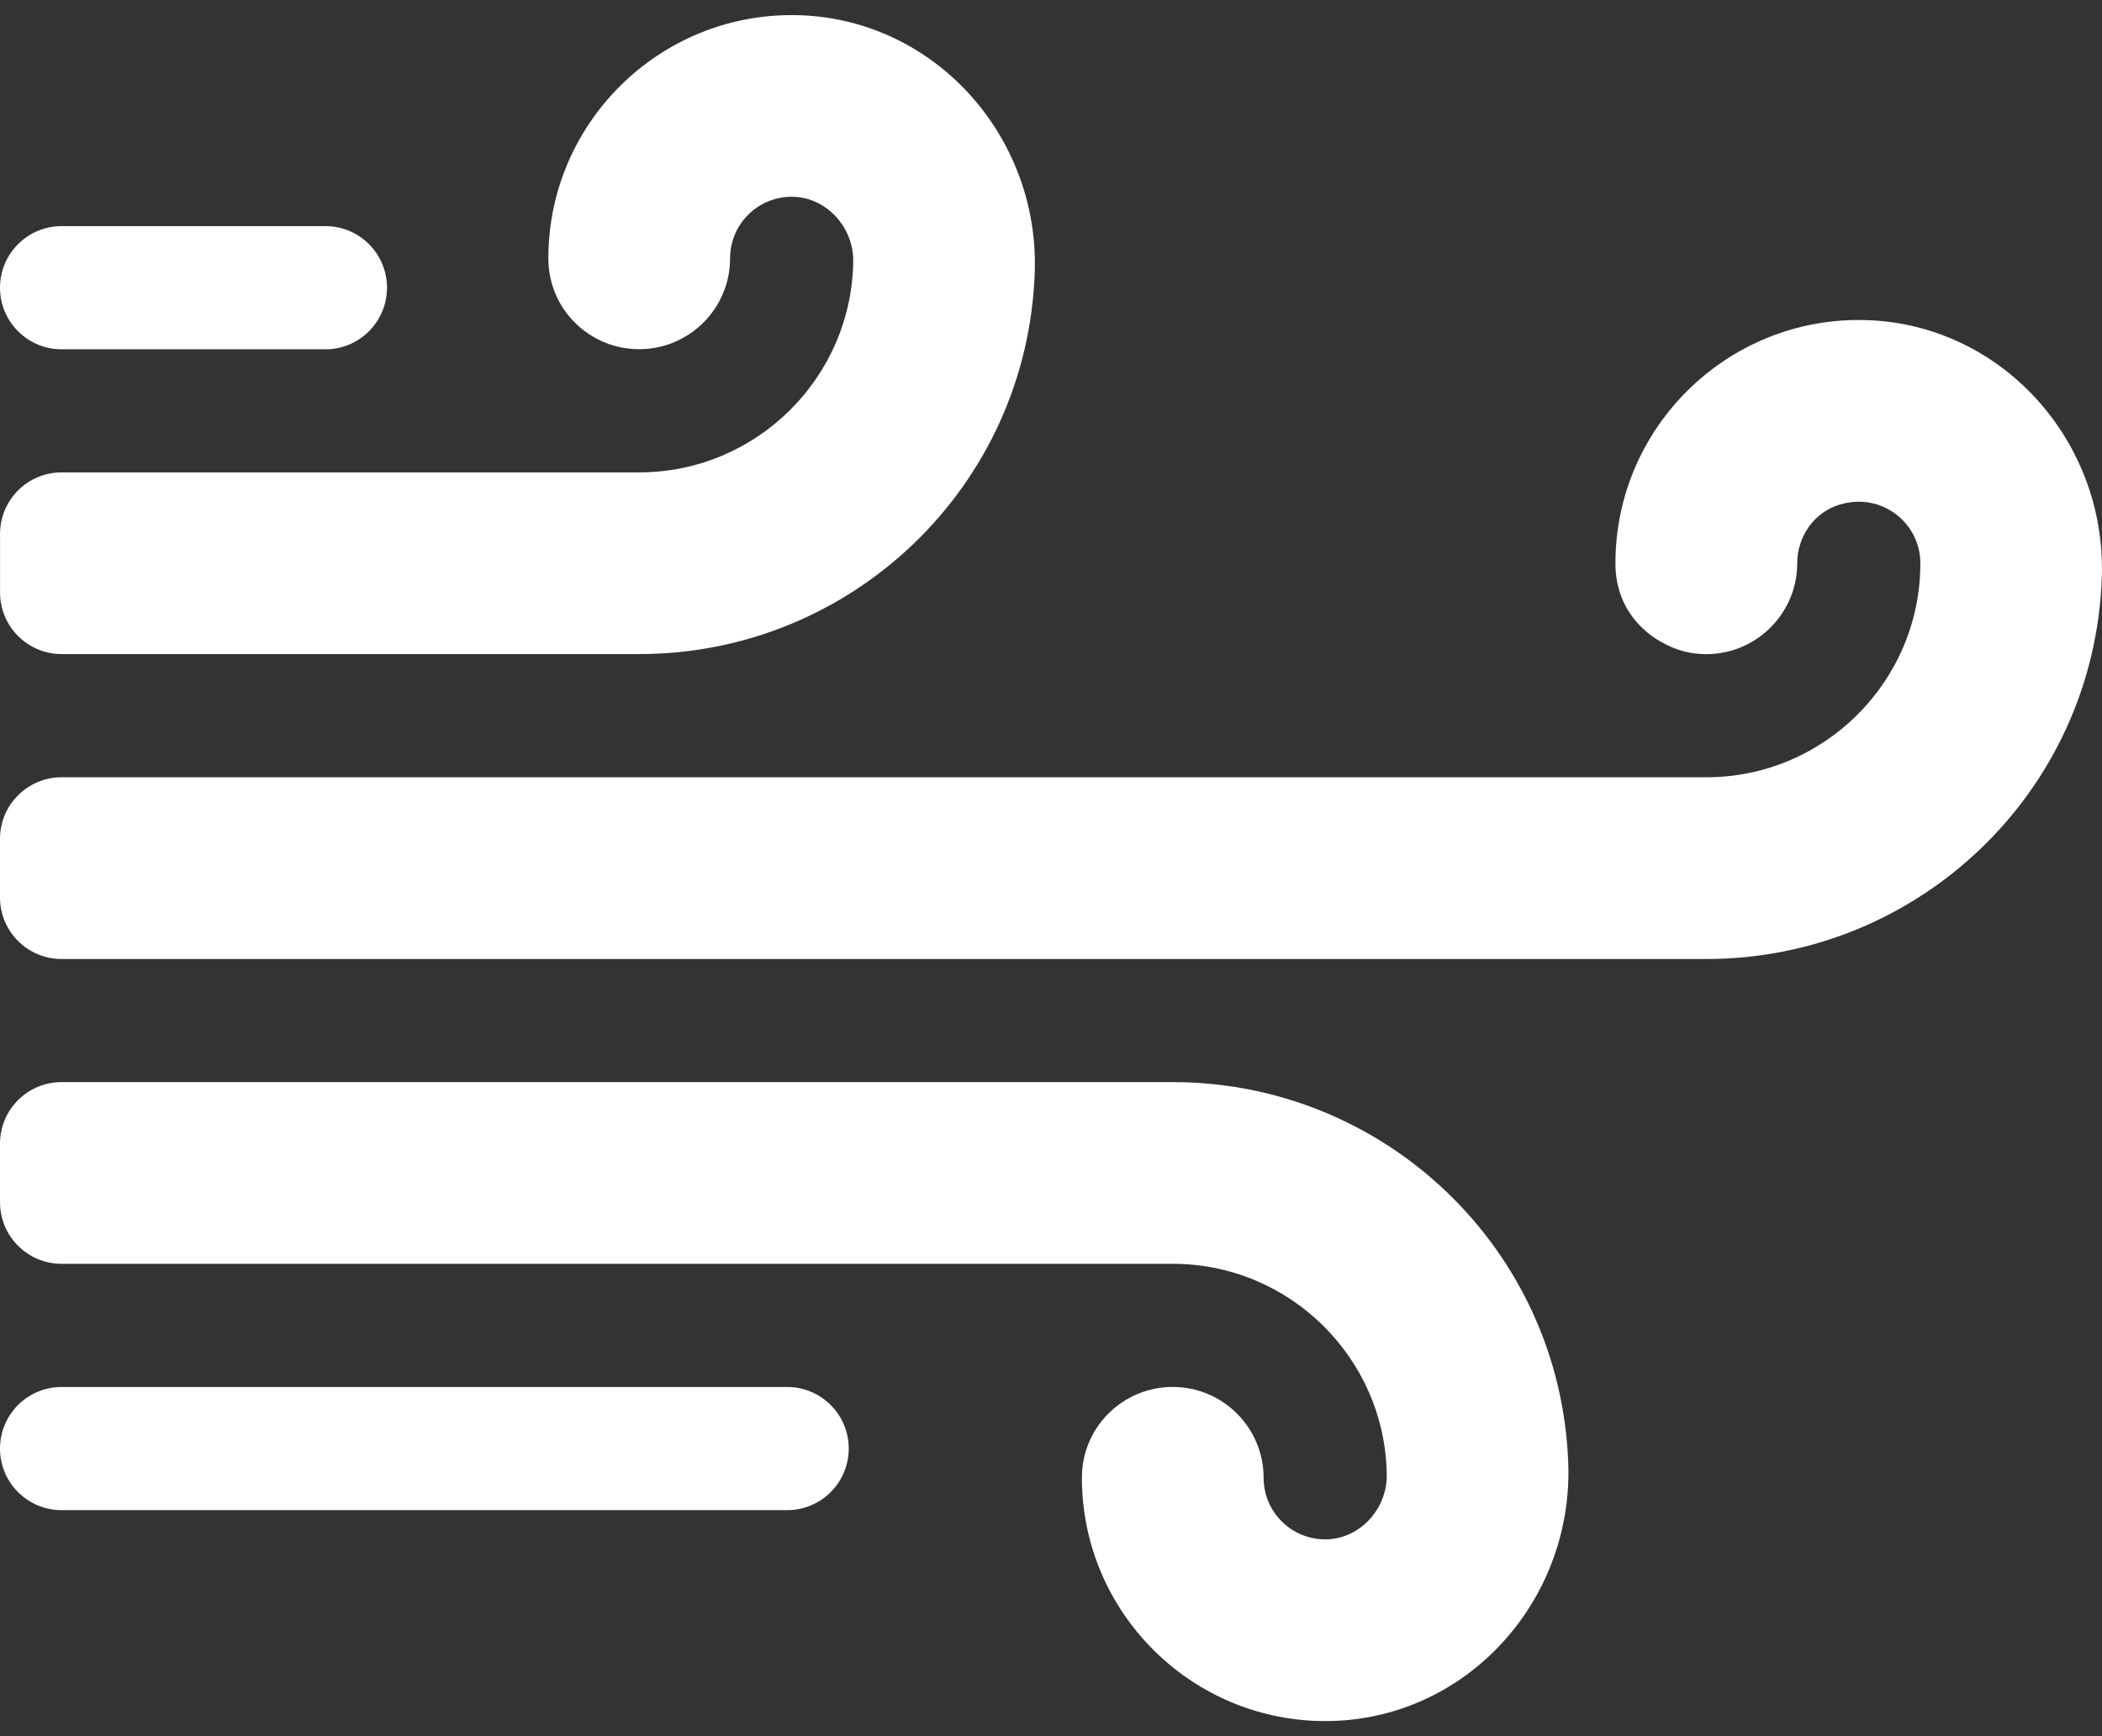
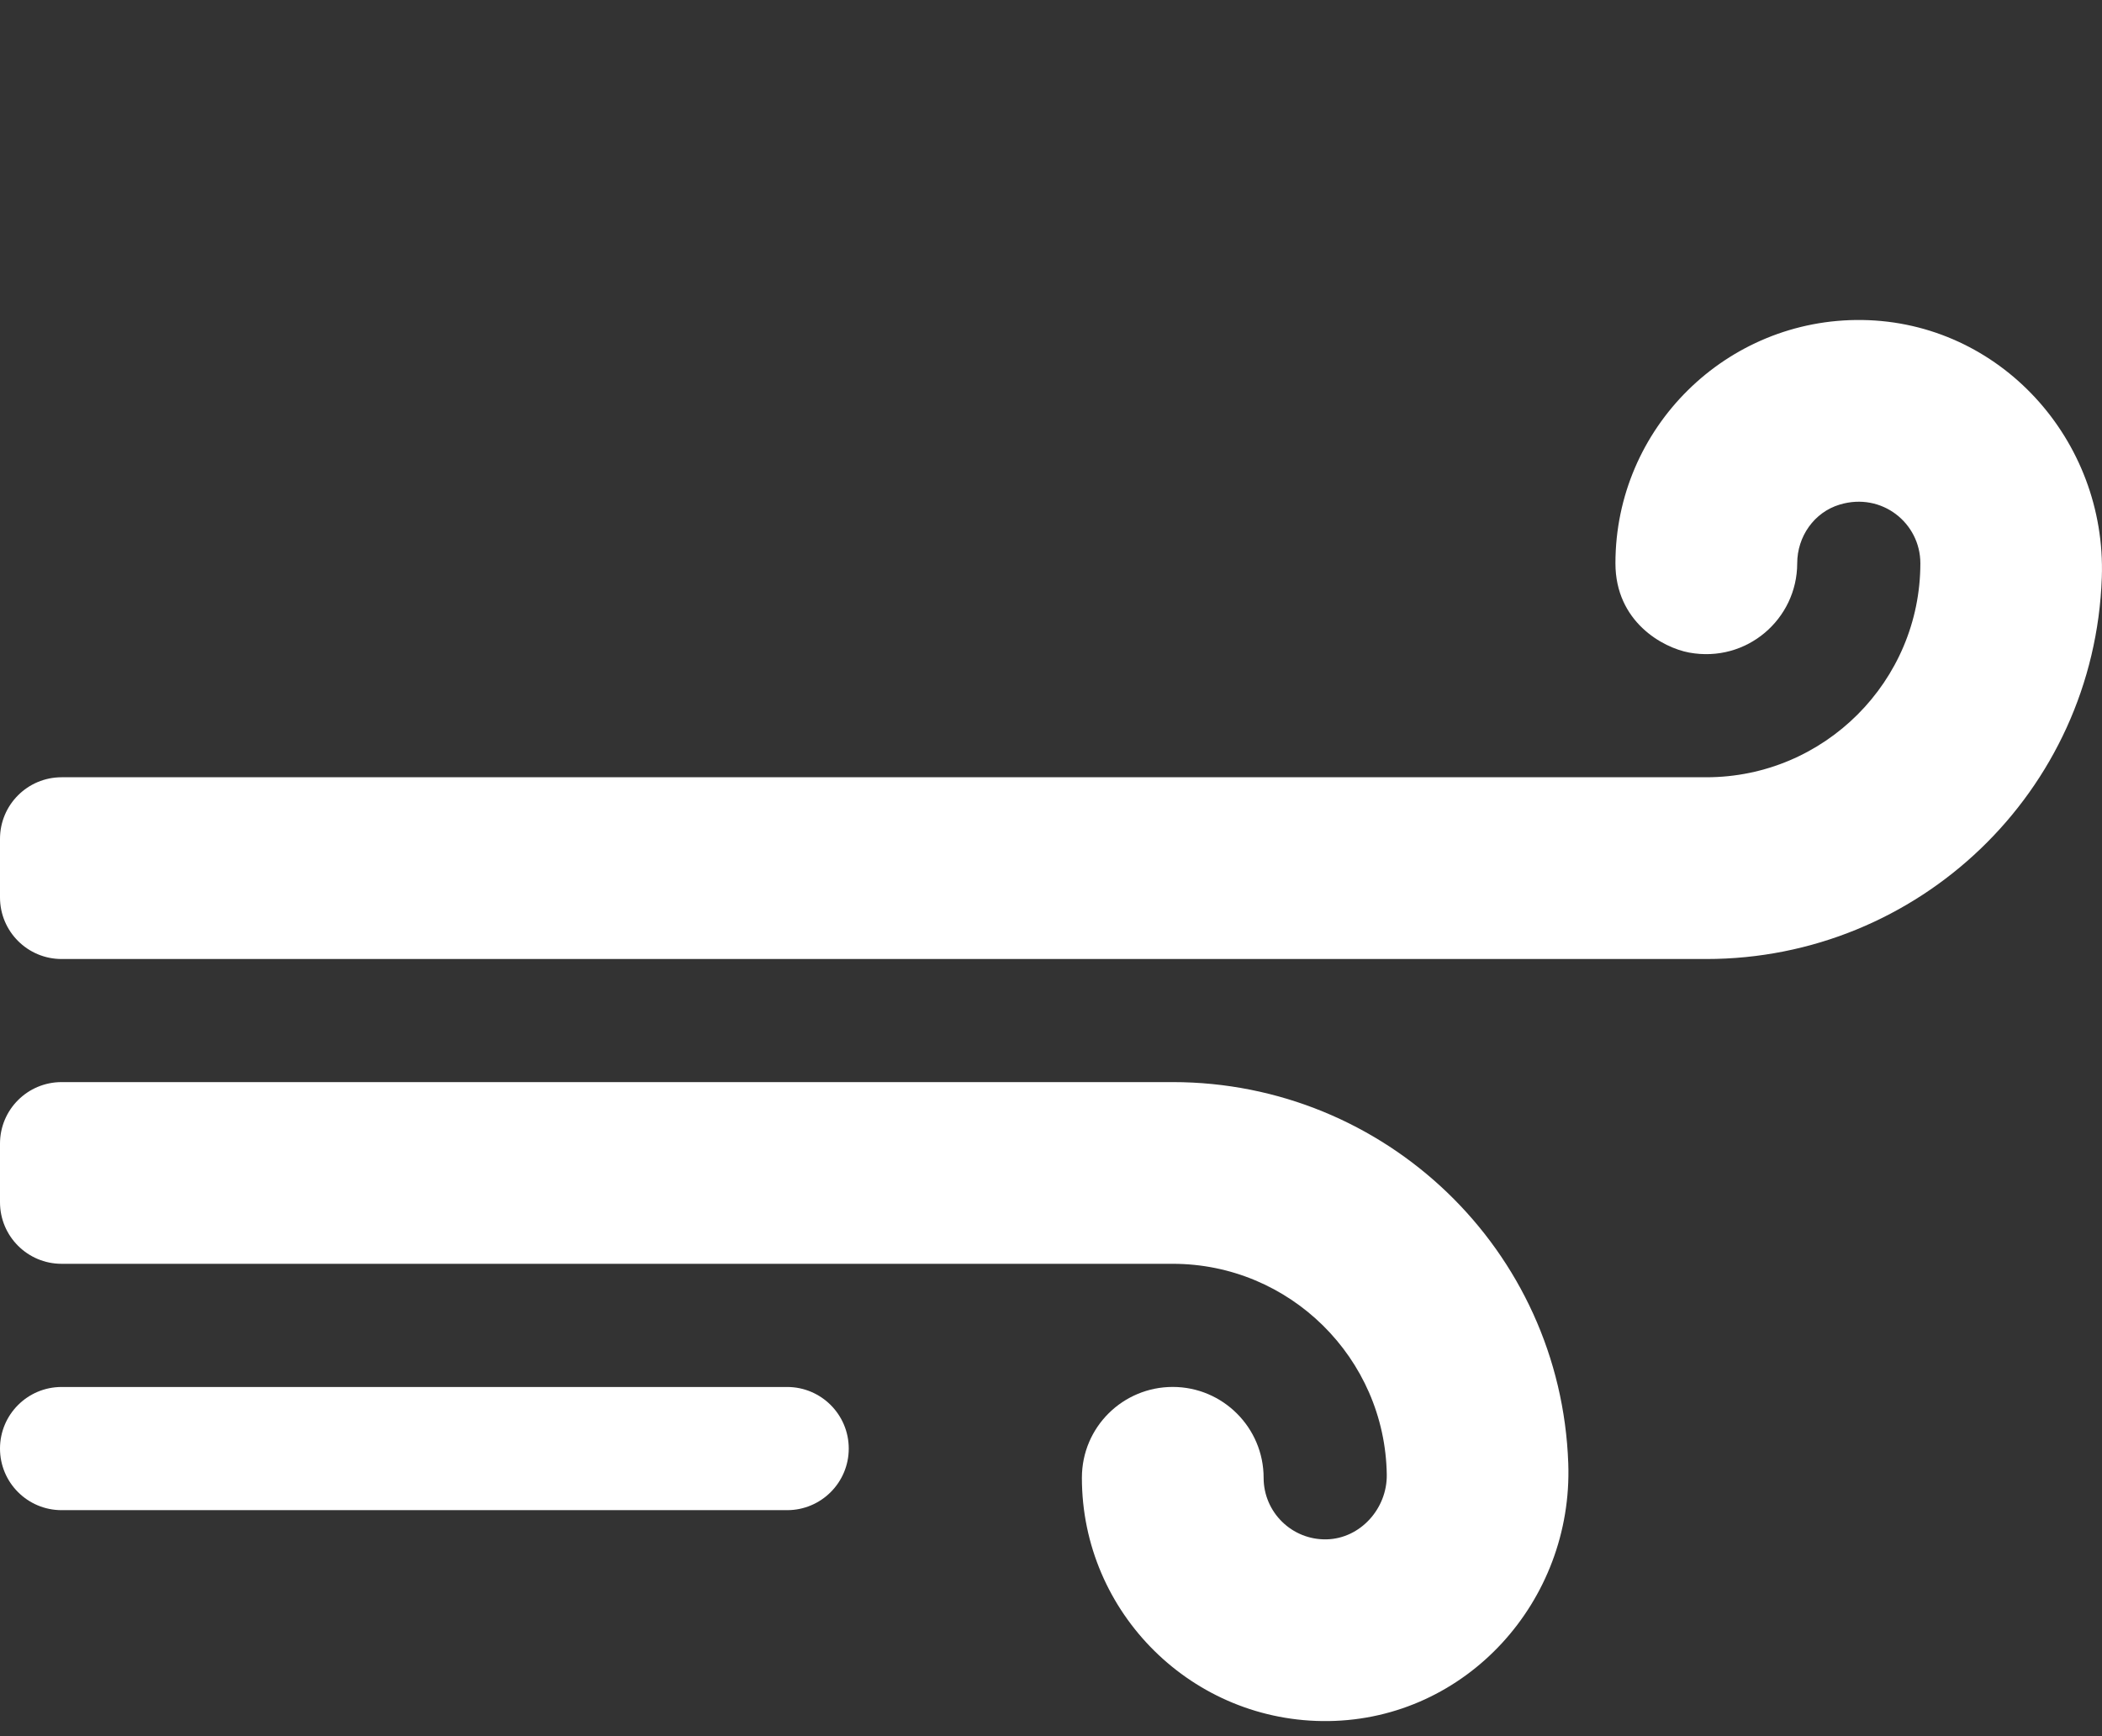
<svg xmlns="http://www.w3.org/2000/svg" width="46" height="38" viewBox="0 0 46 38" fill="none">
  <rect x="0" y="0" width="46" height="38" fill="#333333" stroke="none" />
  <path d="M17.226 30.357H1.348C0.603 30.357 0 30.961 0 31.705C0 32.449 0.603 33.053 1.348 33.053H17.226C17.97 33.053 18.574 32.449 18.574 31.705C18.574 30.961 17.97 30.357 17.226 30.357Z" fill="white" />
-   <path d="M1.348 7.645H7.122C7.866 7.645 8.469 7.041 8.469 6.297C8.469 5.553 7.866 4.949 7.122 4.949H1.348C0.603 4.949 0 5.553 0 6.297C0 7.041 0.603 7.645 1.348 7.645Z" fill="white" />
  <path d="M40.753 7.004C37.782 6.963 35.352 9.367 35.352 12.329C35.352 13.609 36.389 14.177 36.966 14.283C38.226 14.514 39.328 13.549 39.33 12.331C39.33 11.743 39.7 11.211 40.263 11.043C41.184 10.768 42.025 11.45 42.025 12.329C42.025 14.911 39.924 17.012 37.341 17.012H1.348C0.603 17.012 0 17.616 0 18.36V19.642C0 20.386 0.603 20.99 1.348 20.99H37.341C41.978 20.99 45.832 17.332 45.996 12.64C46.102 9.629 43.766 7.047 40.753 7.004Z" fill="white" />
  <path d="M25.664 23.684H1.348C0.603 23.684 0 24.287 0 25.031V26.313C0 27.057 0.603 27.661 1.348 27.661H25.664C28.225 27.661 30.312 29.726 30.348 32.278C30.358 33.017 29.771 33.675 29.031 33.692C28.273 33.709 27.653 33.099 27.653 32.345C27.653 31.248 26.761 30.356 25.664 30.356C24.579 30.356 23.676 31.229 23.676 32.345C23.676 35.306 26.106 37.71 29.077 37.669C32.09 37.627 34.425 35.045 34.32 32.033C34.156 27.351 30.312 23.684 25.664 23.684Z" fill="white" />
-   <path d="M13.988 7.643C15.085 7.643 15.977 6.751 15.977 5.655C15.977 4.9 16.597 4.29 17.355 4.307C18.095 4.324 18.682 4.982 18.672 5.721C18.636 8.274 16.549 10.339 13.988 10.339H1.349C0.604 10.339 0.001 10.942 0.001 11.686V12.968C0.001 13.712 0.604 14.316 1.349 14.316H13.988C18.636 14.316 22.48 10.649 22.644 5.966C22.749 2.955 20.413 0.373 17.4 0.331C14.43 0.289 12 2.693 12 5.655C12 6.771 12.903 7.643 13.988 7.643Z" fill="white" />
</svg>